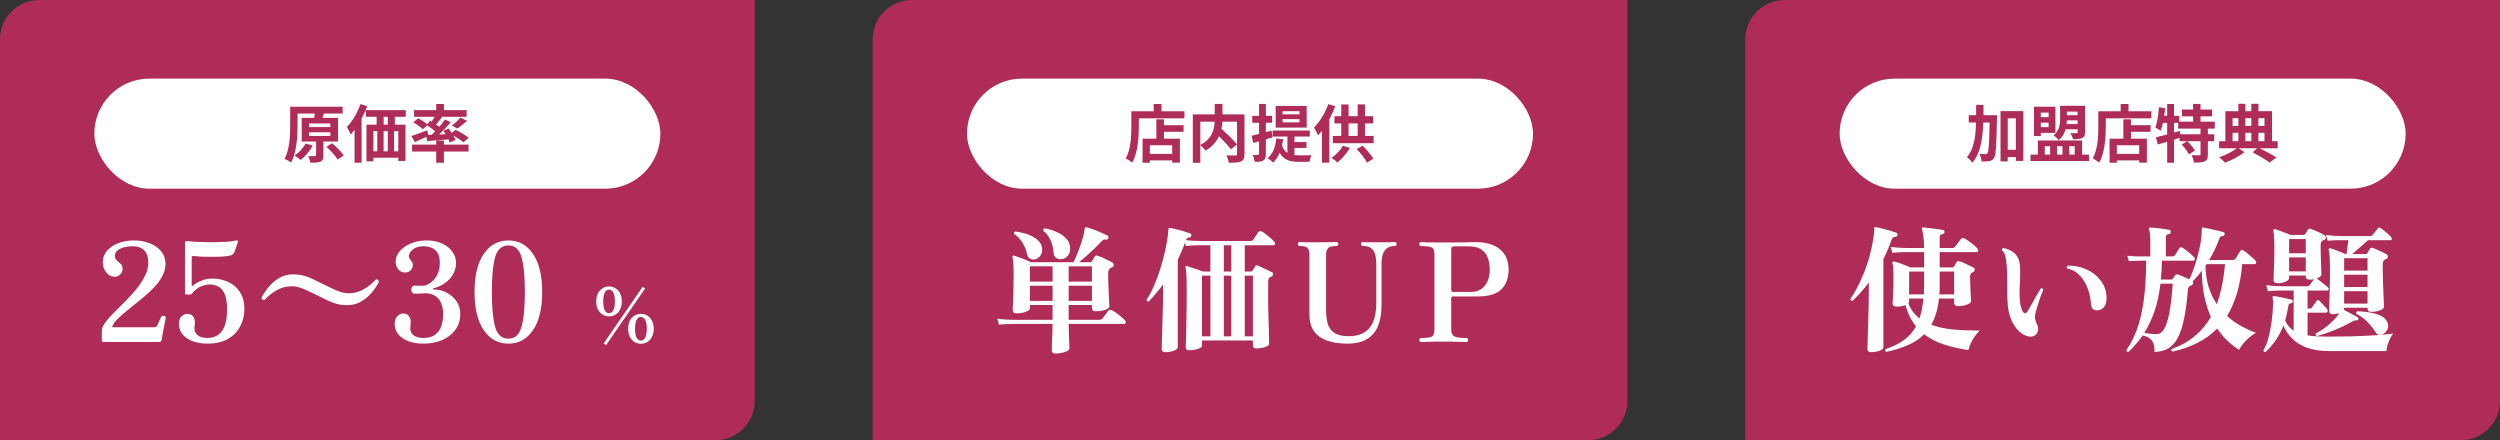
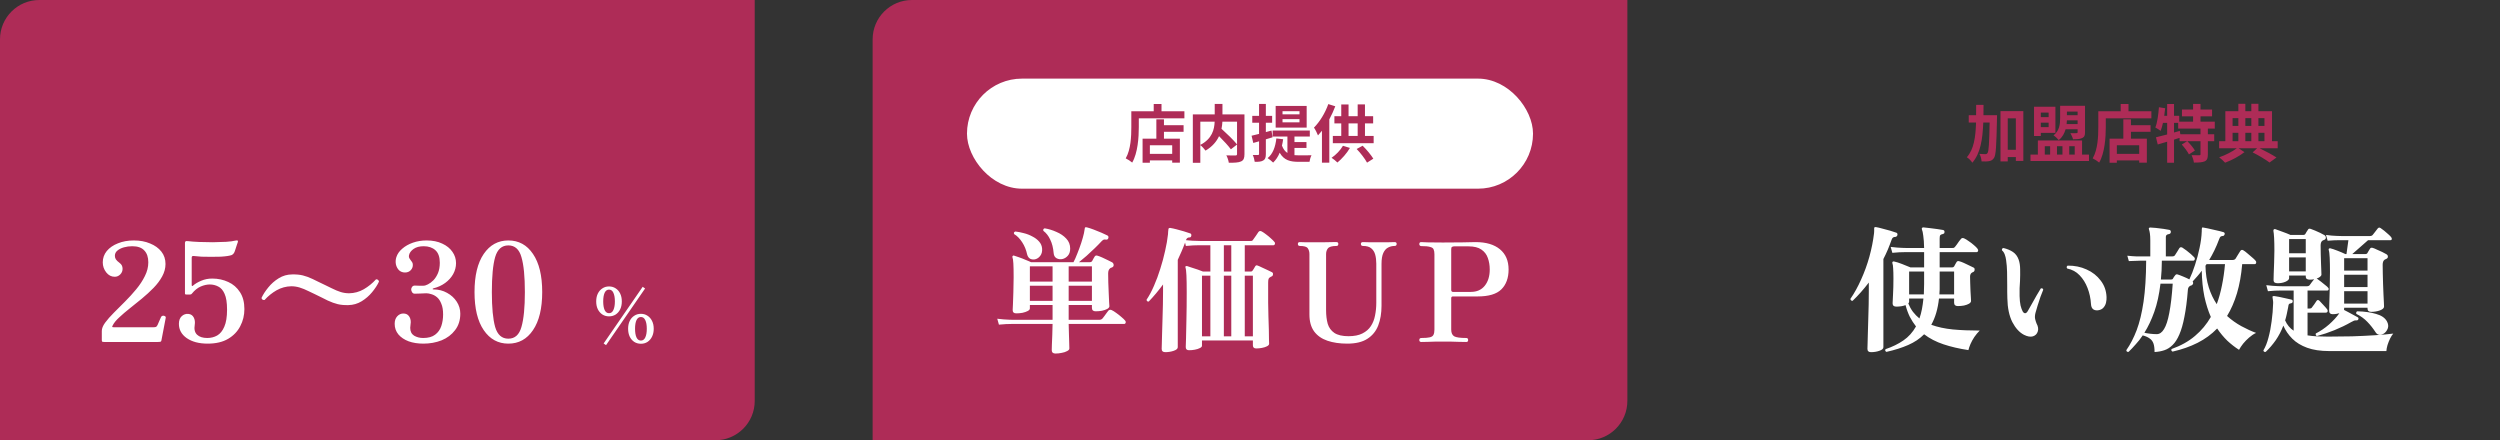
<svg xmlns="http://www.w3.org/2000/svg" width="636" height="112" viewBox="0 0 636 112" fill="none">
  <rect x="0" y="0" width="636" height="112" fill="#333333" stroke="none" />
  <path d="M0 10C0 4.477 4.477 0 10 0H192V102C192 107.523 187.523 112 182 112H0V10Z" fill="#AE2C57" />
-   <rect x="24" y="20" width="144" height="28" rx="14" fill="white" />
  <path d="M77.728 36.512L79.568 37.024C78.816 38.432 77.616 39.824 76.48 40.688C76.112 40.368 75.36 39.824 74.912 39.568C76.048 38.864 77.136 37.68 77.728 36.512ZM78.608 33.648V34.576H84.048V33.648H78.608ZM78.608 31.408V32.32H84.048V31.408H78.608ZM86 36H82.256V39.536C82.256 40.4 82.112 40.864 81.504 41.12C80.896 41.392 80.064 41.392 78.944 41.392C78.88 40.88 78.64 40.208 78.416 39.712C79.12 39.744 79.888 39.744 80.112 39.728C80.352 39.728 80.416 39.68 80.416 39.488V36H76.752V29.984H79.936C80 29.6 80.064 29.216 80.08 28.88H75.696V31.888C75.696 34.608 75.472 38.72 74.064 41.36C73.696 41.04 72.864 40.592 72.384 40.416C73.712 37.968 73.824 34.384 73.824 31.888V27.152H87.168V28.88H82.16L82.384 28.896L82.048 29.984H86V36ZM83.04 37.344L84.496 36.432C85.552 37.36 86.864 38.64 87.456 39.552L85.888 40.576C85.36 39.664 84.096 38.304 83.04 37.344ZM91.712 26.48L93.424 27.024C93.024 28.08 92.528 29.152 91.984 30.176V41.376H90.192V33.024C89.872 33.456 89.552 33.856 89.216 34.208C89.04 33.76 88.544 32.752 88.24 32.288C89.616 30.896 90.928 28.688 91.712 26.48ZM98.656 31.712V29.712H97.6V31.712H98.656ZM101.328 38.496V33.36H100.256V38.496H101.328ZM94.992 33.36V38.496H95.984V33.36H94.992ZM98.656 33.36H97.584V38.496H98.656V33.36ZM103.232 29.712H100.448V31.712H103.152V40.944H101.328V40.128H94.992V41.04H93.232V31.712H95.808V29.712H93.072V28.016H103.232V29.712ZM108.96 34.32L109.808 34.288C110.112 34 110.416 33.696 110.72 33.392C110.144 32.896 109.376 32.336 108.704 31.888L107.536 32.88C107.04 32.368 105.984 31.6 105.136 31.12L106.4 30.08C107.136 30.48 108.112 31.104 108.704 31.6L109.44 30.72L109.824 30.944C110.08 30.56 110.352 30.112 110.576 29.712H105.344V28.016H110.976V26.464H112.928V28.016H118.704V29.712H112.08L112.432 29.84C111.936 30.48 111.408 31.136 110.944 31.68C111.232 31.888 111.504 32.08 111.744 32.272C112.288 31.616 112.8 30.976 113.2 30.4L114.688 31.088C113.808 32.128 112.736 33.248 111.712 34.208L113.36 34.128C113.184 33.824 112.976 33.536 112.784 33.264L114.128 32.704C114.384 33.04 114.672 33.424 114.928 33.808L115.904 33.024C117.008 33.568 118.496 34.448 119.248 35.072L117.872 36.208C117.328 35.728 116.304 35.024 115.328 34.464C115.568 34.88 115.76 35.28 115.872 35.616L114.432 36.256C114.352 36.016 114.24 35.744 114.096 35.456C112.16 35.632 110.208 35.776 108.672 35.888L108.48 34.784C107.472 35.28 106.416 35.776 105.552 36.16L104.656 34.624C105.664 34.304 107.2 33.712 108.672 33.136L108.96 34.32ZM116.352 32.704L114.96 31.952C115.68 31.408 116.576 30.576 117.12 29.92L118.816 30.736C118 31.488 117.072 32.208 116.352 32.704ZM112.928 35.76V36.784H119.2V38.544H112.928V41.392H110.976V38.544H104.832V36.784H110.976V35.76H112.928Z" fill="#AE2C57" />
  <path d="M26.564 87C26.401 87 26.249 86.988 26.109 86.965C25.969 86.918 25.899 86.79 25.899 86.58V84.2C25.899 83.57 26.179 82.87 26.739 82.1C27.323 81.307 28.058 80.467 28.944 79.58C29.854 78.67 30.811 77.713 31.814 76.71C32.818 75.707 33.763 74.668 34.649 73.595C35.559 72.498 36.294 71.378 36.854 70.235C37.438 69.092 37.729 67.925 37.729 66.735C37.729 65.428 37.391 64.425 36.714 63.725C36.061 63.002 35.034 62.64 33.634 62.64C32.911 62.64 32.211 62.733 31.534 62.92C30.858 63.107 30.298 63.387 29.854 63.76C29.434 64.11 29.224 64.553 29.224 65.09C29.224 65.393 29.306 65.685 29.469 65.965C29.656 66.245 29.983 66.56 30.449 66.91C30.939 67.26 31.184 67.75 31.184 68.38C31.184 68.94 30.986 69.418 30.589 69.815C30.193 70.212 29.726 70.41 29.189 70.41C28.326 70.41 27.603 70.037 27.019 69.29C26.436 68.543 26.144 67.692 26.144 66.735C26.144 65.662 26.483 64.705 27.159 63.865C27.859 63.025 28.804 62.372 29.994 61.905C31.184 61.415 32.538 61.17 34.054 61.17C35.618 61.17 36.994 61.427 38.184 61.94C39.398 62.43 40.354 63.118 41.054 64.005C41.754 64.892 42.104 65.942 42.104 67.155C42.104 68.228 41.824 69.278 41.264 70.305C40.704 71.332 39.969 72.312 39.059 73.245C38.149 74.178 37.158 75.088 36.084 75.975C35.034 76.838 34.008 77.667 33.004 78.46C32.001 79.253 31.114 80.012 30.344 80.735C29.574 81.435 29.026 82.1 28.699 82.73C28.559 82.987 28.513 83.138 28.559 83.185C28.629 83.232 28.781 83.255 29.014 83.255C29.061 83.255 29.096 83.255 29.119 83.255H38.849C38.873 83.255 38.908 83.255 38.954 83.255C39.258 83.255 39.479 83.232 39.619 83.185C39.783 83.138 39.934 82.975 40.074 82.695C40.191 82.438 40.343 82.088 40.529 81.645C40.739 81.202 40.891 80.863 40.984 80.63C41.078 80.443 41.229 80.338 41.439 80.315C41.649 80.292 41.836 80.338 41.999 80.455C42.163 80.548 42.209 80.723 42.139 80.98L41.054 86.65C41.008 86.837 40.891 86.942 40.704 86.965C40.541 86.988 40.343 87 40.109 87C40.063 87 40.028 87 40.004 87H26.564ZM52.828 87.42C50.634 87.42 48.861 86.953 47.508 86.02C46.178 85.087 45.513 83.873 45.513 82.38C45.513 81.517 45.758 80.863 46.248 80.42C46.738 79.977 47.309 79.79 47.963 79.86C48.569 79.93 49.013 80.233 49.293 80.77C49.573 81.307 49.654 81.937 49.538 82.66C49.351 83.757 49.549 84.585 50.133 85.145C50.716 85.705 51.579 85.985 52.723 85.985C53.656 85.985 54.496 85.775 55.243 85.355C56.013 84.912 56.619 84.165 57.063 83.115C57.529 82.065 57.763 80.618 57.763 78.775C57.763 77.002 57.553 75.66 57.133 74.75C56.736 73.84 56.199 73.222 55.523 72.895C54.869 72.545 54.146 72.37 53.353 72.37C52.629 72.37 51.859 72.545 51.043 72.895C50.249 73.245 49.503 73.852 48.803 74.715C48.709 74.855 48.558 74.925 48.348 74.925H47.403C47.333 74.925 47.251 74.913 47.158 74.89C47.088 74.843 47.053 74.762 47.053 74.645V61.8C47.053 61.637 47.099 61.508 47.193 61.415C47.286 61.322 47.496 61.298 47.823 61.345C48.569 61.438 49.503 61.508 50.623 61.555C51.766 61.602 52.944 61.625 54.158 61.625C55.394 61.602 56.526 61.567 57.553 61.52C58.579 61.45 59.361 61.345 59.898 61.205C60.201 61.135 60.399 61.147 60.493 61.24C60.539 61.287 60.551 61.345 60.528 61.415C60.528 61.485 60.516 61.543 60.493 61.59C60.493 61.613 60.493 61.625 60.493 61.625C60.469 61.648 60.399 61.847 60.283 62.22C60.166 62.593 60.038 62.99 59.898 63.41C59.781 63.807 59.664 64.11 59.548 64.32C59.408 64.577 59.209 64.763 58.953 64.88C58.696 64.973 58.346 65.055 57.903 65.125C57.483 65.195 56.899 65.253 56.153 65.3C55.406 65.323 54.601 65.335 53.738 65.335C52.874 65.335 52.046 65.323 51.253 65.3C50.483 65.253 49.829 65.195 49.293 65.125C48.943 65.078 48.768 65.218 48.768 65.545V72.545C48.768 72.638 48.803 72.708 48.873 72.755C48.943 72.778 49.024 72.743 49.118 72.65C49.654 72.183 50.343 71.775 51.183 71.425C52.046 71.052 52.979 70.865 53.983 70.865C55.476 70.865 56.841 71.157 58.078 71.74C59.314 72.3 60.306 73.163 61.053 74.33C61.799 75.473 62.173 76.908 62.173 78.635C62.173 80.198 61.823 81.645 61.123 82.975C60.446 84.305 59.419 85.378 58.043 86.195C56.666 87.012 54.928 87.42 52.828 87.42ZM88.61 77.62C87.584 77.643 86.685 77.562 85.915 77.375C85.145 77.188 84.305 76.885 83.395 76.465C83.045 76.278 82.555 76.033 81.925 75.73C81.319 75.427 80.7 75.123 80.07 74.82C79.463 74.517 78.974 74.283 78.6 74.12C77.713 73.677 76.92 73.35 76.22 73.14C75.52 72.93 74.82 72.825 74.12 72.825C72.79 72.848 71.542 73.187 70.375 73.84C69.232 74.493 68.205 75.322 67.295 76.325C67.109 76.348 66.933 76.313 66.77 76.22C66.63 76.103 66.549 75.963 66.525 75.8C66.922 74.937 67.493 74.05 68.24 73.14C68.987 72.207 69.874 71.425 70.9 70.795C71.95 70.142 73.094 69.815 74.33 69.815C75.357 69.792 76.255 69.873 77.025 70.06C77.795 70.247 78.624 70.55 79.51 70.97C79.86 71.133 80.338 71.367 80.945 71.67C81.575 71.973 82.205 72.277 82.835 72.58C83.465 72.883 83.967 73.128 84.34 73.315C85.227 73.758 86.008 74.085 86.685 74.295C87.385 74.505 88.097 74.61 88.82 74.61C90.15 74.587 91.387 74.248 92.53 73.595C93.697 72.918 94.735 72.078 95.645 71.075C95.832 71.028 95.995 71.063 96.135 71.18C96.299 71.297 96.392 71.448 96.415 71.635C96.019 72.498 95.435 73.397 94.665 74.33C93.918 75.24 93.032 76.01 92.005 76.64C90.978 77.27 89.847 77.597 88.61 77.62ZM107.72 87.42C106.297 87.42 105.037 87.222 103.94 86.825C102.844 86.405 101.98 85.822 101.35 85.075C100.72 84.305 100.405 83.407 100.405 82.38C100.405 81.587 100.615 80.957 101.035 80.49C101.479 80 102.004 79.755 102.61 79.755C103.217 79.755 103.684 79.965 104.01 80.385C104.337 80.805 104.5 81.33 104.5 81.96C104.5 82.17 104.477 82.403 104.43 82.66C104.384 82.893 104.36 83.138 104.36 83.395C104.36 84.305 104.687 84.97 105.34 85.39C106.017 85.787 106.787 85.985 107.65 85.985C108.957 85.985 109.972 85.705 110.695 85.145C111.442 84.585 111.967 83.85 112.27 82.94C112.574 82.03 112.725 81.05 112.725 80C112.725 78.88 112.574 77.97 112.27 77.27C111.99 76.547 111.629 75.998 111.185 75.625C110.742 75.252 110.275 74.995 109.785 74.855C109.295 74.692 108.852 74.61 108.455 74.61C107.942 74.61 107.37 74.633 106.74 74.68C106.134 74.703 105.714 74.715 105.48 74.715C105.224 74.715 105.014 74.598 104.85 74.365C104.687 74.108 104.605 73.863 104.605 73.63C104.605 73.397 104.687 73.175 104.85 72.965C105.014 72.755 105.235 72.65 105.515 72.65C105.795 72.65 106.145 72.662 106.565 72.685C106.985 72.685 107.37 72.685 107.72 72.685C108.047 72.685 108.432 72.568 108.875 72.335C109.342 72.102 109.809 71.752 110.275 71.285C110.742 70.795 111.127 70.188 111.43 69.465C111.734 68.718 111.885 67.843 111.885 66.84C111.885 65.393 111.512 64.332 110.765 63.655C110.019 62.978 109.027 62.64 107.79 62.64C106.717 62.64 105.854 62.873 105.2 63.34C104.547 63.807 104.162 64.343 104.045 64.95C103.999 65.23 104.022 65.463 104.115 65.65C104.209 65.813 104.325 65.988 104.465 66.175C104.605 66.338 104.734 66.513 104.85 66.7C104.967 66.887 105.025 67.12 105.025 67.4C105.025 67.937 104.839 68.392 104.465 68.765C104.092 69.138 103.614 69.325 103.03 69.325C102.447 69.325 101.945 69.138 101.525 68.765C101.129 68.368 100.86 67.867 100.72 67.26C100.604 66.653 100.639 66.047 100.825 65.44C101.082 64.623 101.584 63.9 102.33 63.27C103.077 62.617 103.987 62.103 105.06 61.73C106.134 61.357 107.289 61.17 108.525 61.17C110.065 61.17 111.395 61.438 112.515 61.975C113.635 62.488 114.499 63.188 115.105 64.075C115.712 64.938 116.015 65.895 116.015 66.945C116.015 67.925 115.77 68.858 115.28 69.745C114.79 70.608 114.114 71.355 113.25 71.985C112.387 72.615 111.395 73.07 110.275 73.35C110.159 73.373 110.089 73.432 110.065 73.525C110.065 73.595 110.135 73.63 110.275 73.63C111.559 73.63 112.714 73.922 113.74 74.505C114.767 75.065 115.584 75.812 116.19 76.745C116.797 77.678 117.1 78.693 117.1 79.79C117.1 81.447 116.657 82.847 115.77 83.99C114.907 85.133 113.764 85.997 112.34 86.58C110.917 87.14 109.377 87.42 107.72 87.42ZM129.327 87.42C126.714 87.42 124.625 86.277 123.062 83.99C121.499 81.703 120.717 78.472 120.717 74.295C120.717 70.118 121.499 66.887 123.062 64.6C124.625 62.313 126.714 61.17 129.327 61.17C131.964 61.17 134.052 62.313 135.592 64.6C137.155 66.887 137.937 70.118 137.937 74.295C137.937 78.472 137.155 81.703 135.592 83.99C134.052 86.277 131.964 87.42 129.327 87.42ZM129.327 86.16C130.984 86.16 132.092 85.168 132.652 83.185C133.235 81.202 133.527 78.238 133.527 74.295C133.527 70.328 133.235 67.365 132.652 65.405C132.092 63.422 130.984 62.43 129.327 62.43C127.67 62.43 126.55 63.422 125.967 65.405C125.407 67.365 125.127 70.328 125.127 74.295C125.127 78.238 125.407 81.202 125.967 83.185C126.55 85.168 127.67 86.16 129.327 86.16Z" fill="white" />
  <path d="M154.932 80.484C154.308 80.484 153.75 80.328 153.258 80.016C152.766 79.692 152.376 79.248 152.088 78.684C151.812 78.12 151.674 77.454 151.674 76.686C151.674 75.918 151.812 75.252 152.088 74.688C152.376 74.112 152.766 73.668 153.258 73.356C153.75 73.032 154.308 72.87 154.932 72.87C155.568 72.87 156.132 73.032 156.624 73.356C157.116 73.668 157.5 74.112 157.776 74.688C158.052 75.252 158.19 75.918 158.19 76.686C158.19 77.454 158.052 78.12 157.776 78.684C157.5 79.248 157.116 79.692 156.624 80.016C156.132 80.328 155.568 80.484 154.932 80.484ZM163.05 87.45C162.414 87.45 161.85 87.294 161.358 86.982C160.866 86.658 160.482 86.214 160.206 85.65C159.93 85.074 159.792 84.402 159.792 83.634C159.792 82.866 159.93 82.2 160.206 81.636C160.482 81.072 160.866 80.634 161.358 80.322C161.85 79.998 162.414 79.836 163.05 79.836C163.686 79.836 164.244 79.998 164.724 80.322C165.216 80.634 165.6 81.072 165.876 81.636C166.164 82.2 166.308 82.866 166.308 83.634C166.308 84.402 166.164 85.074 165.876 85.65C165.6 86.214 165.216 86.658 164.724 86.982C164.244 87.294 163.686 87.45 163.05 87.45ZM163.05 86.64C163.542 86.64 163.914 86.37 164.166 85.83C164.418 85.29 164.544 84.558 164.544 83.634C164.544 82.71 164.418 81.984 164.166 81.456C163.914 80.916 163.542 80.646 163.05 80.646C162.546 80.646 162.168 80.916 161.916 81.456C161.676 81.984 161.556 82.71 161.556 83.634C161.556 84.558 161.676 85.29 161.916 85.83C162.168 86.37 162.546 86.64 163.05 86.64ZM154.932 79.674C155.436 79.674 155.808 79.404 156.048 78.864C156.3 78.324 156.426 77.598 156.426 76.686C156.426 75.762 156.3 75.03 156.048 74.49C155.808 73.95 155.436 73.68 154.932 73.68C154.44 73.68 154.068 73.95 153.816 74.49C153.576 75.03 153.456 75.762 153.456 76.686C153.456 77.598 153.576 78.324 153.816 78.864C154.068 79.404 154.44 79.674 154.932 79.674ZM154.176 87.81L153.564 87.378L163.5 72.96L164.112 73.392L154.176 87.81Z" fill="white" />
  <path d="M222 10C222 4.477 226.477 0 232 0H414V102C414 107.523 409.523 112 404 112H222V10Z" fill="#AE2C57" />
  <rect x="246" y="20" width="144" height="28" rx="14" fill="white" />
  <path d="M298.208 39.136V36.96H292.528V39.136H298.208ZM296.112 30.352V31.856H301.104V33.536H296.112V35.28H300.16V41.376H298.208V40.8H292.528V41.392H290.672V35.28H294.176V30.352H296.112ZM295.488 28.304H301.312V30.112H289.712V32.336C289.712 34.912 289.472 38.864 288.032 41.36C287.68 41.04 286.832 40.496 286.384 40.288C287.696 38 287.808 34.64 287.808 32.336V28.304H293.504V26.464H295.488V28.304ZM314.704 30.96H310.976C310.944 31.552 310.88 32.144 310.752 32.768C312.112 34 313.824 35.632 314.704 36.736V30.96ZM305.36 30.96V36.864C308.384 35.296 308.928 32.928 309.008 30.96H305.36ZM316.592 29.104V39.216C316.592 40.24 316.384 40.768 315.712 41.072C315.056 41.376 314.032 41.408 312.608 41.408C312.544 40.864 312.256 40.016 311.984 39.52C312.928 39.568 314 39.552 314.304 39.552C314.608 39.536 314.704 39.456 314.704 39.168V36.768L313.136 37.984C312.496 37.104 311.296 35.808 310.128 34.64C309.504 35.984 308.432 37.296 306.688 38.32C306.416 37.936 305.824 37.264 305.36 36.912V41.424H303.456V29.104H309.024V26.448H310.992V29.104H316.592ZM330.592 29.088V28.288H326.272V29.088H330.592ZM330.592 31.12V30.304H326.272V31.12H330.592ZM332.416 26.944V32.464H324.528V26.944H332.416ZM323.728 34.928L322.032 35.44V39.168C322.032 40.048 321.888 40.512 321.408 40.8C320.928 41.12 320.224 41.184 319.2 41.168C319.152 40.704 318.944 39.92 318.704 39.424C319.296 39.44 319.84 39.44 320.032 39.424C320.224 39.424 320.304 39.36 320.304 39.152V35.952C319.776 36.096 319.296 36.24 318.832 36.368L318.4 34.528C318.944 34.416 319.584 34.24 320.304 34.064V31.232H318.576V29.472H320.304V26.448H322.032V29.472H323.632V31.232H322.032V33.6L323.472 33.216L323.728 34.928ZM329.312 37.632V39.472C329.68 39.504 330.032 39.52 330.432 39.52C330.976 39.52 332.96 39.52 333.648 39.504C333.424 39.888 333.2 40.688 333.136 41.168H330.352C328.256 41.168 326.64 40.784 325.552 38.848C325.152 39.856 324.576 40.704 323.888 41.36C323.584 41.056 322.864 40.464 322.48 40.224C323.808 39.168 324.464 37.392 324.704 35.216L326.432 35.424C326.352 36 326.256 36.544 326.128 37.04C326.48 37.968 326.944 38.544 327.52 38.912V34.736H323.76V33.2H333.216V34.736H329.312V36.144H332.368V37.632H329.312ZM337.92 26.48L339.696 27.04C339.28 28.144 338.752 29.28 338.176 30.368V41.376H336.304V33.264C335.968 33.696 335.632 34.08 335.296 34.448C335.12 33.968 334.608 32.928 334.272 32.464C335.712 31.024 337.12 28.768 337.92 26.48ZM341.648 37.088L343.424 37.632C342.624 39.024 341.344 40.432 340.24 41.344C339.888 40.992 339.168 40.4 338.752 40.144C339.872 39.392 340.992 38.224 341.648 37.088ZM345.136 37.904L346.656 37.072C347.696 38.08 348.8 39.44 349.376 40.368L347.776 41.376C347.264 40.416 346.144 38.944 345.136 37.904ZM343.072 31.392V34.576H345.392V31.392H343.072ZM347.248 34.576H349.456V36.432H339.072V34.576H341.216V31.392H339.472V29.568H341.216V26.576H343.072V29.568H345.392V26.56H347.248V29.568H349.328V31.392H347.248V34.576Z" fill="#AE2C57" />
  <path d="M268.509 89.94C267.879 89.94 267.564 89.648 267.564 89.065C267.564 88.902 267.575 88.447 267.599 87.7C267.645 86.977 267.68 86.125 267.704 85.145C267.75 84.165 267.774 83.255 267.774 82.415C266.747 82.415 265.767 82.415 264.834 82.415C263.9 82.415 263.049 82.415 262.279 82.415C261.042 82.415 260.027 82.415 259.234 82.415C258.464 82.415 258.032 82.415 257.939 82.415C257.939 82.415 257.74 82.415 257.344 82.415C256.97 82.415 256.492 82.427 255.909 82.45C255.325 82.473 254.73 82.52 254.124 82.59L253.704 81.085C254.847 81.225 255.827 81.307 256.644 81.33C257.484 81.353 257.904 81.365 257.904 81.365H267.774V77.585H261.999V78.46C261.999 78.717 261.812 78.938 261.439 79.125C261.089 79.312 260.645 79.463 260.109 79.58C259.595 79.673 259.07 79.72 258.534 79.72C257.927 79.72 257.624 79.44 257.624 78.88C257.624 78.67 257.647 78.168 257.694 77.375C257.74 76.558 257.775 75.555 257.799 74.365C257.845 73.152 257.869 71.892 257.869 70.585C257.869 68.975 257.845 67.785 257.799 67.015C257.752 66.222 257.67 65.685 257.554 65.405C257.53 65.288 257.554 65.195 257.624 65.125C257.694 65.008 257.799 64.973 257.939 65.02C258.195 65.09 258.615 65.23 259.199 65.44C259.805 65.65 260.4 65.883 260.984 66.14C261.59 66.373 262.022 66.56 262.279 66.7H273.094C273.42 66.093 273.747 65.358 274.074 64.495C274.424 63.632 274.75 62.745 275.054 61.835C275.357 60.902 275.59 60.073 275.754 59.35C275.847 58.907 275.917 58.498 275.964 58.125C275.964 57.962 276.022 57.857 276.139 57.81C276.185 57.81 276.232 57.81 276.279 57.81C276.349 57.81 276.43 57.822 276.524 57.845C276.99 57.962 277.562 58.148 278.239 58.405C278.939 58.662 279.604 58.93 280.234 59.21C280.887 59.49 281.389 59.723 281.739 59.91C281.879 59.98 281.96 60.085 281.984 60.225C282.007 60.365 281.995 60.493 281.949 60.61C281.855 60.867 281.68 60.983 281.424 60.96C281.167 60.913 280.957 60.913 280.794 60.96C280.654 61.007 280.479 61.135 280.269 61.345C279.755 61.905 279.16 62.512 278.484 63.165C277.807 63.818 277.119 64.46 276.419 65.09C275.719 65.697 275.077 66.233 274.494 66.7H277.224C277.527 66.7 277.737 66.595 277.854 66.385C277.924 66.268 278.017 66.093 278.134 65.86C278.274 65.603 278.39 65.405 278.484 65.265C278.647 65.008 278.892 64.938 279.219 65.055C279.545 65.148 279.942 65.3 280.409 65.51C280.875 65.72 281.342 65.942 281.809 66.175C282.275 66.385 282.649 66.572 282.929 66.735C283.185 66.898 283.314 67.132 283.314 67.435C283.314 67.738 283.15 67.948 282.824 68.065C282.73 68.088 282.649 68.112 282.579 68.135C282.532 68.158 282.485 68.193 282.439 68.24C282.089 68.497 281.914 68.94 281.914 69.57C281.914 70.153 281.925 70.9 281.949 71.81C281.995 72.697 282.03 73.595 282.054 74.505C282.1 75.415 282.135 76.197 282.159 76.85C282.205 77.48 282.229 77.83 282.229 77.9C282.229 78.157 282.042 78.39 281.669 78.6C281.319 78.787 280.875 78.938 280.339 79.055C279.802 79.148 279.265 79.195 278.729 79.195C278.099 79.195 277.784 78.903 277.784 78.32V77.585H271.869V81.365H279.639C280.012 81.365 280.304 81.237 280.514 80.98C280.63 80.84 280.782 80.642 280.969 80.385C281.155 80.128 281.342 79.872 281.529 79.615C281.739 79.358 281.879 79.172 281.949 79.055C282.182 78.798 282.462 78.74 282.789 78.88C283.115 79.02 283.512 79.265 283.979 79.615C284.445 79.942 284.889 80.292 285.309 80.665C285.729 81.015 286.032 81.307 286.219 81.54C286.382 81.727 286.429 81.925 286.359 82.135C286.289 82.322 286.16 82.415 285.974 82.415H271.869C271.892 83.232 271.915 84.095 271.939 85.005C271.962 85.892 271.985 86.673 272.009 87.35C272.032 88.05 272.044 88.482 272.044 88.645C272.044 88.902 271.857 89.123 271.484 89.31C271.11 89.52 270.655 89.672 270.119 89.765C269.582 89.882 269.045 89.94 268.509 89.94ZM270.294 65.895C269.78 66.012 269.29 65.953 268.824 65.72C268.357 65.463 268.1 65.032 268.054 64.425C267.937 63.048 267.645 61.893 267.179 60.96C266.735 60.003 266.152 59.257 265.429 58.72C265.335 58.37 265.452 58.16 265.779 58.09C266.782 58.253 267.774 58.557 268.754 59C269.757 59.42 270.585 59.98 271.239 60.68C271.915 61.38 272.254 62.232 272.254 63.235C272.254 64.005 272.055 64.612 271.659 65.055C271.262 65.498 270.807 65.778 270.294 65.895ZM263.469 65.93C263.025 66.07 262.582 66.047 262.139 65.86C261.719 65.65 261.439 65.265 261.299 64.705C261.065 63.585 260.645 62.558 260.039 61.625C259.432 60.692 258.755 60.003 258.009 59.56C257.845 59.257 257.939 59.035 258.289 58.895C258.965 58.965 259.689 59.105 260.459 59.315C261.229 59.502 261.952 59.782 262.629 60.155C263.329 60.505 263.9 60.937 264.344 61.45C264.81 61.963 265.067 62.57 265.114 63.27C265.16 63.993 265.009 64.588 264.659 65.055C264.332 65.498 263.935 65.79 263.469 65.93ZM271.869 71.635H277.784V67.75H271.869V71.635ZM271.869 76.535H277.784V72.685H271.869V76.535ZM261.999 71.635H267.774V67.75H261.999V71.635ZM261.999 76.535H267.774V72.685H261.999V76.535ZM296.439 89.59C295.832 89.59 295.529 89.31 295.529 88.75C295.529 88.657 295.54 88.26 295.564 87.56C295.587 86.86 295.61 85.962 295.634 84.865C295.68 83.768 295.715 82.578 295.739 81.295C295.785 79.988 295.82 78.705 295.844 77.445C295.867 76.185 295.879 75.042 295.879 74.015V72.37C295.295 73.163 294.7 73.922 294.094 74.645C293.487 75.368 292.869 76.057 292.239 76.71C291.912 76.757 291.725 76.605 291.679 76.255C292.355 75.252 292.985 74.073 293.569 72.72C294.175 71.343 294.712 69.897 295.179 68.38C295.669 66.84 296.077 65.323 296.404 63.83C296.754 62.313 296.999 60.902 297.139 59.595C297.162 59.385 297.174 59.175 297.174 58.965C297.197 58.732 297.22 58.522 297.244 58.335C297.244 58.195 297.29 58.102 297.384 58.055C297.43 58.008 297.535 57.985 297.699 57.985C298.142 58.055 298.679 58.172 299.309 58.335C299.939 58.498 300.569 58.673 301.199 58.86C301.852 59.047 302.389 59.222 302.809 59.385C302.925 59.408 303.007 59.49 303.054 59.63C303.1 59.77 303.1 59.898 303.054 60.015C303.007 60.272 302.867 60.4 302.634 60.4C302.354 60.4 302.155 60.458 302.039 60.575C301.922 60.668 301.805 60.843 301.689 61.1C302.085 61.123 302.634 61.17 303.334 61.24C304.057 61.287 304.78 61.31 305.504 61.31H317.999C318.209 61.31 318.372 61.298 318.489 61.275C318.605 61.228 318.71 61.123 318.804 60.96C318.967 60.75 319.2 60.423 319.504 59.98C319.807 59.513 320.017 59.198 320.134 59.035C320.367 58.732 320.659 58.685 321.009 58.895C321.312 59.058 321.674 59.303 322.094 59.63C322.537 59.957 322.945 60.295 323.319 60.645C323.715 60.995 323.995 61.275 324.159 61.485C324.345 61.672 324.404 61.87 324.334 62.08C324.264 62.29 324.135 62.395 323.949 62.395H316.669V69.08H318.244C318.43 69.08 318.57 68.998 318.664 68.835C318.734 68.718 318.839 68.555 318.979 68.345C319.119 68.112 319.235 67.913 319.329 67.75C319.469 67.517 319.655 67.447 319.889 67.54C320.169 67.633 320.542 67.797 321.009 68.03C321.499 68.24 321.977 68.462 322.444 68.695C322.934 68.905 323.319 69.092 323.599 69.255C323.809 69.372 323.89 69.558 323.844 69.815C323.82 70.072 323.715 70.235 323.529 70.305C323.389 70.352 323.295 70.398 323.249 70.445C322.992 70.562 322.817 70.737 322.724 70.97C322.654 71.18 322.619 71.483 322.619 71.88V73.805C322.619 74.762 322.619 75.823 322.619 76.99C322.642 78.157 322.665 79.335 322.689 80.525C322.735 81.715 322.77 82.823 322.794 83.85C322.817 84.853 322.829 85.682 322.829 86.335C322.852 86.988 322.864 87.362 322.864 87.455C322.864 87.688 322.689 87.898 322.339 88.085C321.989 88.272 321.557 88.412 321.044 88.505C320.554 88.598 320.064 88.645 319.574 88.645C319.014 88.645 318.734 88.377 318.734 87.84V86.615H305.784V87.945C305.784 88.178 305.609 88.377 305.259 88.54C304.909 88.727 304.477 88.867 303.964 88.96C303.474 89.053 302.984 89.1 302.494 89.1C301.934 89.1 301.654 88.832 301.654 88.295C301.654 88.085 301.677 87.362 301.724 86.125C301.77 84.865 301.805 83.22 301.829 81.19C301.875 79.16 301.899 76.885 301.899 74.365C301.899 72.498 301.875 71.063 301.829 70.06C301.782 69.033 301.7 68.368 301.584 68.065C301.537 67.925 301.549 67.82 301.619 67.75C301.689 67.68 301.805 67.657 301.969 67.68C302.225 67.75 302.61 67.878 303.124 68.065C303.66 68.228 304.197 68.403 304.734 68.59C305.27 68.777 305.702 68.94 306.029 69.08H307.919V62.395C307.662 62.395 307.417 62.395 307.184 62.395C306.95 62.395 306.74 62.395 306.554 62.395C305.924 62.372 305.585 62.372 305.539 62.395C305.539 62.395 305.34 62.395 304.944 62.395C304.57 62.395 304.092 62.407 303.509 62.43C302.925 62.453 302.319 62.5 301.689 62.57L301.479 61.73C301.199 62.5 300.895 63.258 300.569 64.005C300.265 64.728 299.95 65.428 299.624 66.105V88.33C299.624 88.703 299.285 89.007 298.609 89.24C297.932 89.473 297.209 89.59 296.439 89.59ZM305.784 85.565H307.919V70.13H305.784V85.565ZM316.669 85.565H318.734V70.13H316.669V85.565ZM311.349 85.565H313.239V70.13H311.349V85.565ZM311.349 69.08H313.239V62.395H311.349V69.08ZM342.744 87.42C340.83 87.42 339.15 87.175 337.704 86.685C336.257 86.195 335.125 85.402 334.309 84.305C333.515 83.208 333.119 81.773 333.119 80V64.635C333.119 64.052 332.979 63.562 332.699 63.165C332.442 62.768 331.765 62.57 330.669 62.57C330.342 62.57 330.179 62.395 330.179 62.045C330.179 61.742 330.342 61.59 330.669 61.59C330.855 61.59 331.252 61.602 331.859 61.625C332.489 61.625 333.422 61.625 334.659 61.625C335.499 61.625 336.304 61.625 337.074 61.625C337.844 61.602 338.497 61.59 339.034 61.59C339.57 61.59 339.897 61.59 340.014 61.59C340.317 61.59 340.469 61.742 340.469 62.045C340.469 62.395 340.317 62.57 340.014 62.57C338.87 62.57 338.135 62.78 337.809 63.2C337.505 63.597 337.354 64.075 337.354 64.635V78.88C337.354 80.21 337.494 81.377 337.774 82.38C338.077 83.36 338.637 84.13 339.454 84.69C340.294 85.25 341.495 85.53 343.059 85.53C344.505 85.53 345.684 85.297 346.594 84.83C347.527 84.363 348.25 83.733 348.764 82.94C349.277 82.147 349.627 81.248 349.814 80.245C350.024 79.218 350.129 78.145 350.129 77.025V67.085C350.129 66.222 350.035 65.452 349.849 64.775C349.662 64.098 349.324 63.562 348.834 63.165C348.367 62.768 347.667 62.57 346.734 62.57C346.384 62.57 346.209 62.395 346.209 62.045C346.209 61.742 346.384 61.59 346.734 61.59C346.944 61.59 347.41 61.602 348.134 61.625C348.88 61.625 349.79 61.625 350.864 61.625C351.82 61.625 352.649 61.625 353.349 61.625C354.072 61.602 354.55 61.59 354.784 61.59C355.134 61.59 355.309 61.742 355.309 62.045C355.309 62.395 355.134 62.57 354.784 62.57C354.177 62.57 353.617 62.71 353.104 62.99C352.614 63.247 352.217 63.702 351.914 64.355C351.61 65.008 351.459 65.93 351.459 67.12V77.795C351.459 79.685 351.179 81.353 350.619 82.8C350.059 84.247 349.137 85.378 347.854 86.195C346.594 87.012 344.89 87.42 342.744 87.42ZM361.594 87C361.244 87 361.069 86.837 361.069 86.51C361.069 86.16 361.244 85.985 361.594 85.985C362.574 85.985 363.297 85.927 363.764 85.81C364.23 85.693 364.534 85.483 364.674 85.18C364.837 84.853 364.919 84.41 364.919 83.85V64.67C364.919 64.157 364.849 63.748 364.709 63.445C364.592 63.142 364.289 62.932 363.799 62.815C363.332 62.675 362.574 62.605 361.524 62.605C361.407 62.605 361.302 62.558 361.209 62.465C361.115 62.348 361.069 62.232 361.069 62.115C361.069 61.765 361.22 61.59 361.524 61.59C361.734 61.59 362.317 61.613 363.274 61.66C364.23 61.683 365.49 61.695 367.054 61.695C368.99 61.695 370.647 61.683 372.024 61.66C373.424 61.613 374.544 61.59 375.384 61.59C378.044 61.59 380.109 62.197 381.579 63.41C383.049 64.623 383.784 66.338 383.784 68.555C383.784 70.725 383.165 72.417 381.929 73.63C380.715 74.82 378.709 75.415 375.909 75.415H369.609C369.329 75.415 369.189 75.567 369.189 75.87V83.85C369.189 84.69 369.445 85.262 369.959 85.565C370.472 85.845 371.499 85.985 373.039 85.985C373.342 85.985 373.494 86.16 373.494 86.51C373.494 86.837 373.342 87 373.039 87C372.805 87 372.152 86.988 371.079 86.965C370.029 86.918 368.687 86.895 367.054 86.895C365.49 86.895 364.242 86.918 363.309 86.965C362.399 86.988 361.827 87 361.594 87ZM369.609 74.26H374.194C375.71 74.26 376.889 73.735 377.729 72.685C378.569 71.635 378.989 70.258 378.989 68.555C378.989 67.482 378.825 66.502 378.499 65.615C378.195 64.728 377.647 64.017 376.854 63.48C376.084 62.943 374.999 62.675 373.599 62.675H369.924C369.714 62.675 369.539 62.722 369.399 62.815C369.259 62.885 369.189 63.083 369.189 63.41V73.805C369.189 73.898 369.224 74.003 369.294 74.12C369.387 74.213 369.492 74.26 369.609 74.26Z" fill="white" />
-   <path d="M444 10C444 4.477 448.477 0 454 0H636V102C636 107.523 631.523 112 626 112H444V10Z" fill="#AE2C57" />
-   <rect x="468" y="20" width="144" height="28" rx="14" fill="white" />
  <path d="M504.592 29.312H508.048C508.048 29.312 508.048 29.936 508.032 30.176C507.888 36.992 507.776 39.44 507.28 40.176C506.912 40.72 506.576 40.88 506.048 40.992C505.584 41.088 504.864 41.088 504.112 41.056C504.08 40.528 503.904 39.696 503.568 39.152C504.208 39.2 504.784 39.216 505.088 39.216C505.328 39.216 505.472 39.152 505.632 38.928C505.936 38.496 506.064 36.512 506.16 31.168H504.544C504.384 35.44 503.824 39.024 501.76 41.392C501.472 40.928 500.848 40.288 500.368 40C502.16 37.968 502.592 34.912 502.704 31.168H500.848V29.312H502.72C502.736 28.464 502.736 27.584 502.736 26.672H504.608C504.608 27.568 504.608 28.448 504.592 29.312ZM510.768 38.112H512.832V30.096H510.768V38.112ZM508.928 28.272H514.736V40.944H512.832V39.952H510.768V41.056H508.928V28.272ZM528.544 28.384H525.824V29.312H528.544V28.384ZM525.744 31.568H528.544V30.608H525.824C525.808 30.912 525.792 31.248 525.744 31.568ZM528.544 32.88H525.488C525.2 33.904 524.688 34.896 523.744 35.632C523.472 35.296 522.784 34.656 522.416 34.432C523.936 33.248 524.096 31.552 524.096 30.128V26.912H530.432V33.632C530.432 34.448 530.272 34.864 529.696 35.12C529.152 35.392 528.384 35.424 527.376 35.424C527.264 34.944 526.944 34.272 526.704 33.872C527.344 33.904 528.048 33.888 528.256 33.872C528.48 33.872 528.544 33.808 528.544 33.616V32.88ZM521.168 28.64H519.184V29.792H521.168V28.64ZM519.184 32.336H521.168V31.2H519.184V32.336ZM519.184 33.808V34.592H517.456V27.152H522.896V33.808H519.184ZM520.192 37.2V39.328H521.552V37.2H520.192ZM524.688 37.2H523.296V39.328H524.688V37.2ZM527.808 37.2H526.416V39.328H527.808V37.2ZM529.68 39.328H531.44V40.96H516.56V39.328H518.432V35.728H529.68V39.328ZM544.208 39.136V36.96H538.528V39.136H544.208ZM542.112 30.352V31.856H547.104V33.536H542.112V35.28H546.16V41.376H544.208V40.8H538.528V41.392H536.672V35.28H540.176V30.352H542.112ZM541.488 28.304H547.312V30.112H535.712V32.336C535.712 34.912 535.472 38.864 534.032 41.36C533.68 41.04 532.832 40.496 532.384 40.288C533.696 38 533.808 34.64 533.808 32.336V28.304H539.504V26.464H541.488V28.304ZM559.808 34.16V32.72H554.128V31.264H553.072V33.712L554.544 33.296L554.672 34.16H559.808ZM563.44 32.72H561.68V34.16H563.296V35.92H561.68V39.264C561.68 40.224 561.52 40.736 560.88 41.04C560.224 41.328 559.328 41.36 558.128 41.36C558.064 40.816 557.808 40 557.552 39.472C558.352 39.504 559.216 39.504 559.472 39.504C559.744 39.488 559.808 39.44 559.808 39.232V35.92H556.464C557.168 36.624 558 37.6 558.384 38.304L556.864 39.28C556.544 38.592 555.728 37.536 555.04 36.768L556.416 35.92H554.48V35.072C554.016 35.216 553.536 35.376 553.072 35.52V41.392H551.328V36.048C550.464 36.304 549.648 36.544 548.928 36.752L548.48 34.928C549.264 34.752 550.256 34.496 551.328 34.208V31.264H550.256C550.096 32.032 549.888 32.72 549.664 33.296C549.376 33.056 548.688 32.624 548.32 32.432C548.832 31.152 549.088 29.168 549.232 27.28L550.816 27.536C550.752 28.176 550.672 28.816 550.576 29.456H551.328V26.464H553.072V29.456H554.4V30.96H557.92V29.6H555.088V27.872H557.92V26.448H559.808V27.872H562.752V29.6H559.808V30.96H563.44V32.72ZM567.968 33.792V35.92H569.44V33.792H567.968ZM569.44 30.048H567.968V32.032H569.44V30.048ZM572.736 30.048H571.216V32.032H572.736V30.048ZM576.08 30.048H574.544V32.032H576.08V30.048ZM572.736 35.92V33.792H571.216V35.92H572.736ZM574.544 33.792V35.92H576.08V33.792H574.544ZM579.44 35.92V37.712H574.832C576.416 38.48 578.128 39.408 579.136 40.064L577.376 41.344C576.4 40.624 574.656 39.552 573.072 38.768L574.224 37.712H569.488L570.992 38.704C569.744 39.696 567.712 40.784 566.064 41.392C565.696 40.992 565.04 40.368 564.56 40.016C566.144 39.488 568.016 38.512 569.056 37.712H564.544V35.92H566.128V28.288H569.44V26.4H571.216V28.288H572.736V26.4H574.544V28.288H578V35.92H579.44Z" fill="#AE2C57" />
  <path d="M479.905 89.52C479.578 89.357 479.508 89.123 479.695 88.82C481.422 88.237 482.927 87.502 484.21 86.615C485.517 85.728 486.59 84.538 487.43 83.045C486.847 82.298 486.322 81.482 485.855 80.595C485.412 79.685 485.05 78.693 484.77 77.62C484.117 77.877 483.335 78.005 482.425 78.005C481.795 78.005 481.48 77.725 481.48 77.165C481.48 76.862 481.515 76.127 481.585 74.96C481.655 73.77 481.69 72.393 481.69 70.83C481.69 69.733 481.667 68.882 481.62 68.275C481.597 67.668 481.527 67.213 481.41 66.91C481.387 66.77 481.41 66.665 481.48 66.595C481.573 66.502 481.702 66.478 481.865 66.525C482.425 66.642 483.09 66.852 483.86 67.155C484.653 67.458 485.377 67.75 486.03 68.03H489.495V64.145H485.225C485.225 64.145 485.027 64.145 484.63 64.145C484.257 64.145 483.778 64.157 483.195 64.18C482.612 64.203 482.017 64.25 481.41 64.32L480.99 62.815C482.133 62.955 483.125 63.037 483.965 63.06C484.805 63.083 485.225 63.095 485.225 63.095H489.495C489.472 61.812 489.402 60.785 489.285 60.015C489.192 59.222 489.075 58.673 488.935 58.37C488.865 58.207 488.877 58.078 488.97 57.985C489.04 57.892 489.145 57.845 489.285 57.845C489.705 57.868 490.23 57.927 490.86 58.02C491.513 58.09 492.155 58.172 492.785 58.265C493.438 58.358 493.952 58.44 494.325 58.51C494.605 58.58 494.722 58.767 494.675 59.07C494.675 59.233 494.628 59.35 494.535 59.42C494.442 59.467 494.325 59.513 494.185 59.56C493.905 59.607 493.707 59.7 493.59 59.84C493.497 59.98 493.45 60.26 493.45 60.68V63.095H496.53C496.74 63.095 496.903 63.083 497.02 63.06C497.137 63.013 497.253 62.92 497.37 62.78C497.487 62.64 497.638 62.442 497.825 62.185C498.012 61.905 498.198 61.637 498.385 61.38C498.595 61.1 498.747 60.913 498.84 60.82C499.027 60.54 499.307 60.482 499.68 60.645C500.007 60.785 500.392 61.018 500.835 61.345C501.302 61.648 501.745 61.987 502.165 62.36C502.585 62.71 502.888 63.013 503.075 63.27C503.238 63.48 503.285 63.678 503.215 63.865C503.145 64.052 503.017 64.145 502.83 64.145H493.45V68.03H496.635C496.845 68.03 497.008 67.948 497.125 67.785C497.195 67.645 497.288 67.47 497.405 67.26C497.545 67.027 497.662 66.828 497.755 66.665C497.895 66.432 498.117 66.362 498.42 66.455C498.723 66.525 499.108 66.665 499.575 66.875C500.042 67.085 500.508 67.307 500.975 67.54C501.442 67.75 501.827 67.937 502.13 68.1C502.293 68.193 502.363 68.368 502.34 68.625C502.34 68.882 502.235 69.068 502.025 69.185C501.955 69.208 501.873 69.243 501.78 69.29C501.383 69.477 501.185 69.838 501.185 70.375C501.185 70.772 501.197 71.297 501.22 71.95C501.243 72.603 501.267 73.268 501.29 73.945C501.337 74.622 501.372 75.217 501.395 75.73C501.418 76.22 501.43 76.5 501.43 76.57C501.43 76.827 501.255 77.06 500.905 77.27C500.578 77.457 500.158 77.608 499.645 77.725C499.132 77.818 498.607 77.865 498.07 77.865C497.44 77.865 497.125 77.573 497.125 76.99V75.94H493.275C492.995 78.577 492.342 80.805 491.315 82.625C492.902 83.208 494.733 83.605 496.81 83.815C498.887 84.002 501.162 84.095 503.635 84.095C503.145 84.585 502.69 85.133 502.27 85.74C501.873 86.347 501.547 86.942 501.29 87.525C501.033 88.132 500.858 88.645 500.765 89.065C498.432 88.715 496.32 88.225 494.43 87.595C492.54 86.965 490.895 86.113 489.495 85.04C488.398 86.16 487.045 87.07 485.435 87.77C483.848 88.47 482.005 89.053 479.905 89.52ZM475.985 89.59C475.378 89.59 475.075 89.31 475.075 88.75C475.075 88.657 475.087 88.26 475.11 87.56C475.133 86.86 475.157 85.962 475.18 84.865C475.227 83.768 475.262 82.578 475.285 81.295C475.332 79.988 475.367 78.705 475.39 77.445C475.413 76.185 475.425 75.042 475.425 74.015V71.88C474.095 73.63 472.718 75.182 471.295 76.535C470.968 76.535 470.782 76.372 470.735 76.045C471.738 74.598 472.648 72.953 473.465 71.11C474.305 69.267 475.005 67.342 475.565 65.335C476.125 63.305 476.522 61.31 476.755 59.35C476.778 59.14 476.79 58.953 476.79 58.79C476.79 58.603 476.79 58.452 476.79 58.335C476.79 58.265 476.79 58.207 476.79 58.16C476.79 58.02 476.813 57.915 476.86 57.845C476.907 57.775 477.035 57.752 477.245 57.775C477.688 57.845 478.237 57.973 478.89 58.16C479.543 58.323 480.197 58.498 480.85 58.685C481.503 58.872 482.04 59.047 482.46 59.21C482.67 59.303 482.752 59.502 482.705 59.805C482.612 60.062 482.46 60.213 482.25 60.26C481.993 60.26 481.783 60.307 481.62 60.4C481.48 60.47 481.352 60.657 481.235 60.96C480.932 61.823 480.605 62.675 480.255 63.515C479.905 64.332 479.532 65.125 479.135 65.895V88.33C479.135 88.703 478.797 89.007 478.12 89.24C477.467 89.473 476.755 89.59 475.985 89.59ZM485.68 74.89H489.425C489.448 74.47 489.46 74.038 489.46 73.595C489.483 73.128 489.495 72.673 489.495 72.23V69.08H485.68V74.89ZM493.38 74.89H497.125V69.08H493.45V72.23C493.45 72.673 493.45 73.128 493.45 73.595C493.45 74.038 493.427 74.47 493.38 74.89ZM488.305 81.015C488.562 80.292 488.772 79.51 488.935 78.67C489.098 77.83 489.227 76.92 489.32 75.94H485.68V76.745C485.68 76.908 485.61 77.06 485.47 77.2C485.797 77.993 486.193 78.705 486.66 79.335C487.15 79.965 487.698 80.525 488.305 81.015ZM514.905 85.18C513.738 84.573 512.747 83.488 511.93 81.925C511.137 80.338 510.717 78.332 510.67 75.905C510.67 75.322 510.658 74.762 510.635 74.225C510.635 73.688 510.635 73.163 510.635 72.65C510.635 71.39 510.623 70.235 510.6 69.185C510.577 68.135 510.495 67.132 510.355 66.175C510.285 65.638 510.168 65.16 510.005 64.74C509.842 64.297 509.608 63.947 509.305 63.69C509.235 63.34 509.363 63.142 509.69 63.095C510.647 63.328 511.452 63.667 512.105 64.11C512.758 64.553 513.237 65.195 513.54 66.035C513.797 66.758 513.925 67.587 513.925 68.52C513.948 69.43 513.937 70.433 513.89 71.53C513.843 72.113 513.808 72.72 513.785 73.35C513.762 73.98 513.762 74.633 513.785 75.31C513.808 76.267 513.89 77.072 514.03 77.725C514.193 78.355 514.368 78.845 514.555 79.195C514.742 79.522 514.952 79.685 515.185 79.685C515.418 79.685 515.64 79.51 515.85 79.16C516.107 78.693 516.445 78.098 516.865 77.375C517.285 76.628 517.705 75.882 518.125 75.135C518.545 74.388 518.895 73.805 519.175 73.385C519.502 73.268 519.712 73.373 519.805 73.7C519.595 74.167 519.362 74.762 519.105 75.485C518.848 76.208 518.603 76.955 518.37 77.725C518.137 78.472 517.95 79.113 517.81 79.65C517.67 80.233 517.647 80.735 517.74 81.155C517.833 81.552 517.95 81.925 518.09 82.275C518.51 83.045 518.615 83.733 518.405 84.34C518.218 84.947 517.81 85.355 517.18 85.565C516.55 85.752 515.792 85.623 514.905 85.18ZM533.665 78.95C532.592 79.02 532.02 78.495 531.95 77.375C531.857 75.905 531.565 74.54 531.075 73.28C530.585 71.997 529.908 70.912 529.045 70.025C528.205 69.138 527.155 68.567 525.895 68.31C525.685 68.03 525.72 67.785 526 67.575C527.75 67.552 529.36 67.878 530.83 68.555C532.3 69.208 533.49 70.142 534.4 71.355C535.333 72.545 535.835 73.945 535.905 75.555C535.928 76.022 535.882 76.512 535.765 77.025C535.648 77.515 535.415 77.947 535.065 78.32C534.738 78.67 534.272 78.88 533.665 78.95ZM548.12 89.555C548.12 88.645 548.027 87.922 547.84 87.385C547.653 86.848 547.338 86.428 546.895 86.125C546.475 85.798 545.88 85.53 545.11 85.32C544.55 86.16 543.955 86.918 543.325 87.595C542.718 88.295 542.112 88.937 541.505 89.52C541.132 89.567 540.945 89.415 540.945 89.065C541.948 87.642 542.823 85.95 543.57 83.99C544.317 82.007 544.9 79.592 545.32 76.745C545.74 73.875 545.962 70.398 545.985 66.315C545.822 66.315 545.67 66.315 545.53 66.315C545.413 66.315 545.297 66.315 545.18 66.315C544.783 66.292 544.562 66.292 544.515 66.315C544.515 66.315 544.212 66.327 543.605 66.35C542.998 66.35 542.322 66.373 541.575 66.42L541.19 65.055C542.1 65.148 542.882 65.207 543.535 65.23C544.188 65.23 544.515 65.23 544.515 65.23H547.035V61.205C547.035 60.435 547 59.828 546.93 59.385C546.86 58.918 546.79 58.603 546.72 58.44C546.65 58.253 546.638 58.113 546.685 58.02C546.755 57.927 546.872 57.88 547.035 57.88C547.338 57.88 547.817 57.915 548.47 57.985C549.123 58.055 549.777 58.137 550.43 58.23C551.107 58.323 551.585 58.405 551.865 58.475C552.168 58.545 552.297 58.743 552.25 59.07C552.227 59.35 552.052 59.513 551.725 59.56C551.235 59.63 550.99 59.863 550.99 60.26V65.23H552.6C552.973 65.23 553.218 65.113 553.335 64.88C553.498 64.623 553.685 64.332 553.895 64.005C554.105 63.678 554.268 63.41 554.385 63.2C554.572 62.873 554.84 62.803 555.19 62.99C555.493 63.177 555.843 63.422 556.24 63.725C556.637 64.028 557.01 64.332 557.36 64.635C557.71 64.938 557.978 65.195 558.165 65.405C558.352 65.592 558.41 65.79 558.34 66C558.27 66.21 558.142 66.315 557.955 66.315H549.975C549.975 67.178 549.952 68.007 549.905 68.8C549.858 69.593 549.8 70.363 549.73 71.11H552.355C552.588 71.11 552.74 71.028 552.81 70.865C552.857 70.795 552.938 70.655 553.055 70.445C553.195 70.235 553.312 70.083 553.405 69.99C553.545 69.803 553.732 69.745 553.965 69.815C554.292 69.908 554.758 70.083 555.365 70.34C555.995 70.597 556.532 70.842 556.975 71.075C557.488 70.002 557.967 68.777 558.41 67.4C558.877 66 559.262 64.565 559.565 63.095C559.892 61.602 560.078 60.178 560.125 58.825C560.125 58.708 560.125 58.592 560.125 58.475C560.125 58.358 560.137 58.242 560.16 58.125C560.16 58.032 560.172 57.973 560.195 57.95C560.242 57.857 560.335 57.833 560.475 57.88C560.732 57.903 561.105 57.973 561.595 58.09C562.085 58.183 562.598 58.3 563.135 58.44C563.695 58.557 564.208 58.673 564.675 58.79C565.142 58.907 565.48 59 565.69 59.07C565.947 59.187 566.028 59.385 565.935 59.665C565.842 59.898 565.713 60.015 565.55 60.015C565.247 60.038 565.025 60.108 564.885 60.225C564.768 60.342 564.652 60.563 564.535 60.89C564.162 61.893 563.765 62.827 563.345 63.69C562.925 64.553 562.482 65.37 562.015 66.14H567.965C568.315 66.14 568.572 66.023 568.735 65.79C568.898 65.533 569.097 65.207 569.33 64.81C569.587 64.413 569.785 64.098 569.925 63.865C570.135 63.538 570.403 63.48 570.73 63.69C571.01 63.853 571.348 64.11 571.745 64.46C572.165 64.787 572.562 65.125 572.935 65.475C573.332 65.802 573.623 66.082 573.81 66.315C573.973 66.502 574.02 66.7 573.95 66.91C573.903 67.097 573.787 67.19 573.6 67.19H570.415C570.182 69.943 569.738 72.417 569.085 74.61C568.432 76.78 567.592 78.705 566.565 80.385C567.708 81.412 568.922 82.275 570.205 82.975C571.488 83.675 572.737 84.247 573.95 84.69C573.343 84.97 572.748 85.367 572.165 85.88C571.605 86.37 571.103 86.883 570.66 87.42C570.217 87.98 569.867 88.505 569.61 88.995C568.583 88.342 567.592 87.572 566.635 86.685C565.702 85.775 564.838 84.737 564.045 83.57C562.622 85.04 560.965 86.253 559.075 87.21C557.185 88.167 555.062 88.913 552.705 89.45C552.378 89.287 552.297 89.065 552.46 88.785C554.817 87.945 556.8 86.837 558.41 85.46C560.043 84.083 561.385 82.473 562.435 80.63C561.758 79.09 561.21 77.352 560.79 75.415C560.393 73.455 560.172 71.273 560.125 68.87C559.775 69.36 559.402 69.827 559.005 70.27C558.632 70.713 558.235 71.157 557.815 71.6C557.932 71.763 557.967 71.95 557.92 72.16C557.873 72.347 557.733 72.498 557.5 72.615C557.407 72.638 557.325 72.662 557.255 72.685C557.208 72.708 557.15 72.743 557.08 72.79C556.777 72.977 556.613 73.315 556.59 73.805C556.38 76.488 556.088 78.752 555.715 80.595C555.365 82.438 554.933 83.943 554.42 85.11C553.93 86.253 553.358 87.14 552.705 87.77C552.075 88.4 551.375 88.843 550.605 89.1C549.835 89.357 549.007 89.508 548.12 89.555ZM548.68 85.005C549.403 85.005 550.022 84.573 550.535 83.71C551.072 82.847 551.515 81.482 551.865 79.615C552.238 77.725 552.53 75.24 552.74 72.16H549.625C549.298 74.913 548.773 77.305 548.05 79.335C547.327 81.365 546.487 83.138 545.53 84.655C545.927 84.748 546.417 84.83 547 84.9C547.583 84.97 548.143 85.005 548.68 85.005ZM563.94 77.375C564.5 75.858 564.943 74.26 565.27 72.58C565.62 70.877 565.877 69.08 566.04 67.19H561.35C561.303 67.26 561.257 67.33 561.21 67.4C561.163 67.47 561.117 67.54 561.07 67.61C561.117 69.64 561.397 71.472 561.91 73.105C562.423 74.715 563.1 76.138 563.94 77.375ZM576.4 89.52C576.05 89.59 575.852 89.462 575.805 89.135C576.342 88.248 576.773 87.163 577.1 85.88C577.45 84.597 577.718 83.208 577.905 81.715C578.115 80.198 578.243 78.647 578.29 77.06C578.29 76.733 578.267 76.465 578.22 76.255C578.197 76.045 578.173 75.882 578.15 75.765C578.15 75.765 578.15 75.753 578.15 75.73C578.103 75.59 578.103 75.485 578.15 75.415C578.197 75.345 578.325 75.31 578.535 75.31C578.815 75.333 579.235 75.403 579.795 75.52C580.378 75.637 580.962 75.765 581.545 75.905C582.152 76.022 582.618 76.127 582.945 76.22C583.202 76.29 583.307 76.465 583.26 76.745C583.237 76.978 583.085 77.118 582.805 77.165C582.548 77.188 582.373 77.27 582.28 77.41C582.21 77.55 582.152 77.807 582.105 78.18C582.012 78.763 581.895 79.335 581.755 79.895C581.638 80.455 581.498 80.992 581.335 81.505C581.825 82.625 582.548 83.5 583.505 84.13V73.91C583.225 73.91 582.957 73.91 582.7 73.91C582.467 73.91 582.245 73.91 582.035 73.91C581.685 73.91 581.405 73.91 581.195 73.91C580.985 73.91 580.845 73.91 580.775 73.91C580.775 73.91 580.577 73.91 580.18 73.91C579.807 73.91 579.328 73.922 578.745 73.945C578.162 73.968 577.567 74.015 576.96 74.085L576.54 72.545C577.683 72.685 578.663 72.767 579.48 72.79C580.32 72.813 580.74 72.825 580.74 72.825H586.83C587.203 72.825 587.46 72.72 587.6 72.51C587.717 72.347 587.903 72.09 588.16 71.74C588.44 71.39 588.627 71.157 588.72 71.04C588.417 71.11 588.055 71.145 587.635 71.145C587.308 71.145 587.052 71.087 586.865 70.97C586.678 70.853 586.585 70.632 586.585 70.305V70.095H582.35V70.76C582.35 71.087 582.047 71.39 581.44 71.67C580.857 71.927 580.192 72.055 579.445 72.055C579.118 72.055 578.862 71.997 578.675 71.88C578.488 71.763 578.395 71.542 578.395 71.215C578.395 71.005 578.407 70.503 578.43 69.71C578.477 68.893 578.512 67.948 578.535 66.875C578.582 65.802 578.605 64.775 578.605 63.795C578.605 62.465 578.582 61.38 578.535 60.54C578.488 59.677 578.43 59.093 578.36 58.79C578.337 58.603 578.36 58.475 578.43 58.405C578.5 58.288 578.64 58.253 578.85 58.3C579.293 58.44 579.9 58.662 580.67 58.965C581.463 59.245 582.14 59.513 582.7 59.77H585.92C586.223 59.77 586.422 59.665 586.515 59.455C586.585 59.338 586.678 59.175 586.795 58.965C586.935 58.732 587.052 58.557 587.145 58.44C587.262 58.183 587.495 58.113 587.845 58.23C588.148 58.323 588.51 58.463 588.93 58.65C589.373 58.837 589.817 59.035 590.26 59.245C590.703 59.455 591.053 59.642 591.31 59.805C591.567 59.945 591.695 60.167 591.695 60.47C591.695 60.75 591.532 60.948 591.205 61.065C591.065 61.088 590.937 61.147 590.82 61.24C590.517 61.45 590.365 61.858 590.365 62.465C590.365 63.165 590.377 63.912 590.4 64.705C590.423 65.498 590.447 66.268 590.47 67.015C590.493 67.738 590.517 68.357 590.54 68.87C590.563 69.383 590.575 69.71 590.575 69.85C590.575 70.037 590.458 70.223 590.225 70.41C589.992 70.597 589.7 70.748 589.35 70.865C589.397 70.912 589.443 70.935 589.49 70.935C589.747 71.098 590.062 71.332 590.435 71.635C590.808 71.915 591.17 72.207 591.52 72.51C591.893 72.79 592.15 73.023 592.29 73.21C592.43 73.35 592.465 73.502 592.395 73.665C592.348 73.828 592.255 73.91 592.115 73.91H587.04V78.495H587.565C587.845 78.495 588.032 78.413 588.125 78.25C588.265 78.063 588.475 77.783 588.755 77.41C589.035 77.013 589.222 76.733 589.315 76.57C589.502 76.267 589.747 76.243 590.05 76.5C590.307 76.757 590.645 77.118 591.065 77.585C591.485 78.028 591.8 78.39 592.01 78.67C592.173 78.903 592.208 79.113 592.115 79.3C592.045 79.463 591.893 79.545 591.66 79.545H587.04V85.32C587.763 85.437 588.545 85.518 589.385 85.565C590.248 85.612 591.182 85.635 592.185 85.635C594.215 85.635 596.268 85.612 598.345 85.565C600.422 85.495 602.37 85.402 604.19 85.285C606.033 85.168 607.585 85.028 608.845 84.865C608.588 85.145 608.32 85.565 608.04 86.125C607.783 86.662 607.562 87.222 607.375 87.805C607.212 88.388 607.118 88.89 607.095 89.31H592.535C590.342 89.31 588.475 89.03 586.935 88.47C585.395 87.91 584.135 87.14 583.155 86.16C582.175 85.18 581.417 84.072 580.88 82.835C580.367 84.188 579.725 85.425 578.955 86.545C578.185 87.642 577.333 88.633 576.4 89.52ZM589.42 85.495C589.28 85.448 589.187 85.355 589.14 85.215C589.093 85.075 589.093 84.947 589.14 84.83C590.307 84.247 591.427 83.488 592.5 82.555C593.573 81.598 594.425 80.677 595.055 79.79L595.125 79.685C594.892 79.755 594.635 79.813 594.355 79.86C594.075 79.907 593.772 79.93 593.445 79.93C592.838 79.93 592.535 79.65 592.535 79.09C592.535 78.95 592.547 78.413 592.57 77.48C592.617 76.547 592.652 75.345 592.675 73.875C592.722 72.405 592.745 70.83 592.745 69.15C592.745 67.773 592.722 66.583 592.675 65.58C592.628 64.577 592.547 63.923 592.43 63.62C592.383 63.503 592.395 63.387 592.465 63.27C592.558 63.177 592.675 63.142 592.815 63.165C593.235 63.258 593.83 63.457 594.6 63.76C595.393 64.063 596.082 64.355 596.665 64.635H596.945L597.435 61.1H595.72C595.72 61.1 595.533 61.1 595.16 61.1C594.787 61.1 594.32 61.112 593.76 61.135C593.223 61.158 592.687 61.193 592.15 61.24L591.73 59.77C592.757 59.91 593.667 59.992 594.46 60.015C595.277 60.038 595.685 60.05 595.685 60.05H602.895C603.245 60.05 603.502 59.933 603.665 59.7C603.782 59.537 603.992 59.268 604.295 58.895C604.598 58.498 604.797 58.242 604.89 58.125C605.1 57.868 605.345 57.833 605.625 58.02C605.882 58.183 606.197 58.417 606.57 58.72C606.943 59.023 607.293 59.327 607.62 59.63C607.97 59.933 608.215 60.19 608.355 60.4C608.472 60.563 608.507 60.727 608.46 60.89C608.413 61.03 608.32 61.1 608.18 61.1H602.44L598.415 64.635H601.74C602.02 64.635 602.207 64.53 602.3 64.32C602.37 64.203 602.463 64.04 602.58 63.83C602.72 63.597 602.837 63.41 602.93 63.27C603.047 63.037 603.28 62.967 603.63 63.06C603.933 63.153 604.295 63.305 604.715 63.515C605.158 63.702 605.602 63.9 606.045 64.11C606.488 64.32 606.838 64.507 607.095 64.67C607.352 64.81 607.48 65.02 607.48 65.3C607.48 65.58 607.317 65.778 606.99 65.895C606.92 65.918 606.85 65.953 606.78 66C606.733 66.023 606.687 66.047 606.64 66.07C606.313 66.303 606.15 66.735 606.15 67.365C606.15 68.018 606.162 68.777 606.185 69.64C606.208 70.503 606.232 71.402 606.255 72.335C606.302 73.268 606.337 74.143 606.36 74.96C606.407 75.777 606.442 76.465 606.465 77.025C606.488 77.562 606.5 77.888 606.5 78.005C606.5 78.378 606.162 78.693 605.485 78.95C604.808 79.207 604.062 79.335 603.245 79.335C602.615 79.335 602.3 79.055 602.3 78.495V78.285H596.35V78.565C596.35 78.705 596.338 78.798 596.315 78.845C596.502 78.938 596.817 79.102 597.26 79.335C597.703 79.568 598.158 79.813 598.625 80.07C599.115 80.327 599.5 80.537 599.78 80.7C599.99 80.793 600.048 80.968 599.955 81.225C599.908 81.412 599.745 81.505 599.465 81.505C599.255 81.482 599.057 81.505 598.87 81.575C598.683 81.645 598.45 81.762 598.17 81.925C596.817 82.695 595.393 83.383 593.9 83.99C592.407 84.597 590.913 85.098 589.42 85.495ZM606.5 84.83C606.127 85.063 605.742 85.18 605.345 85.18C604.948 85.157 604.622 84.947 604.365 84.55C603.735 83.57 603.035 82.683 602.265 81.89C601.518 81.097 600.585 80.42 599.465 79.86C599.395 79.743 599.383 79.615 599.43 79.475C599.477 79.335 599.558 79.242 599.675 79.195C601.542 79.242 603.14 79.463 604.47 79.86C605.823 80.233 606.745 80.863 607.235 81.75C607.585 82.403 607.655 83.01 607.445 83.57C607.235 84.107 606.92 84.527 606.5 84.83ZM596.35 77.235H602.3V74.085H596.35V77.235ZM596.35 73.035H602.3V69.885H596.35V73.035ZM596.35 68.835H602.3V65.685H596.35V68.835ZM582.35 64.425H586.585V60.82H582.35V64.425ZM582.35 69.045H586.585V65.475H582.35V69.045Z" fill="white" />
</svg>